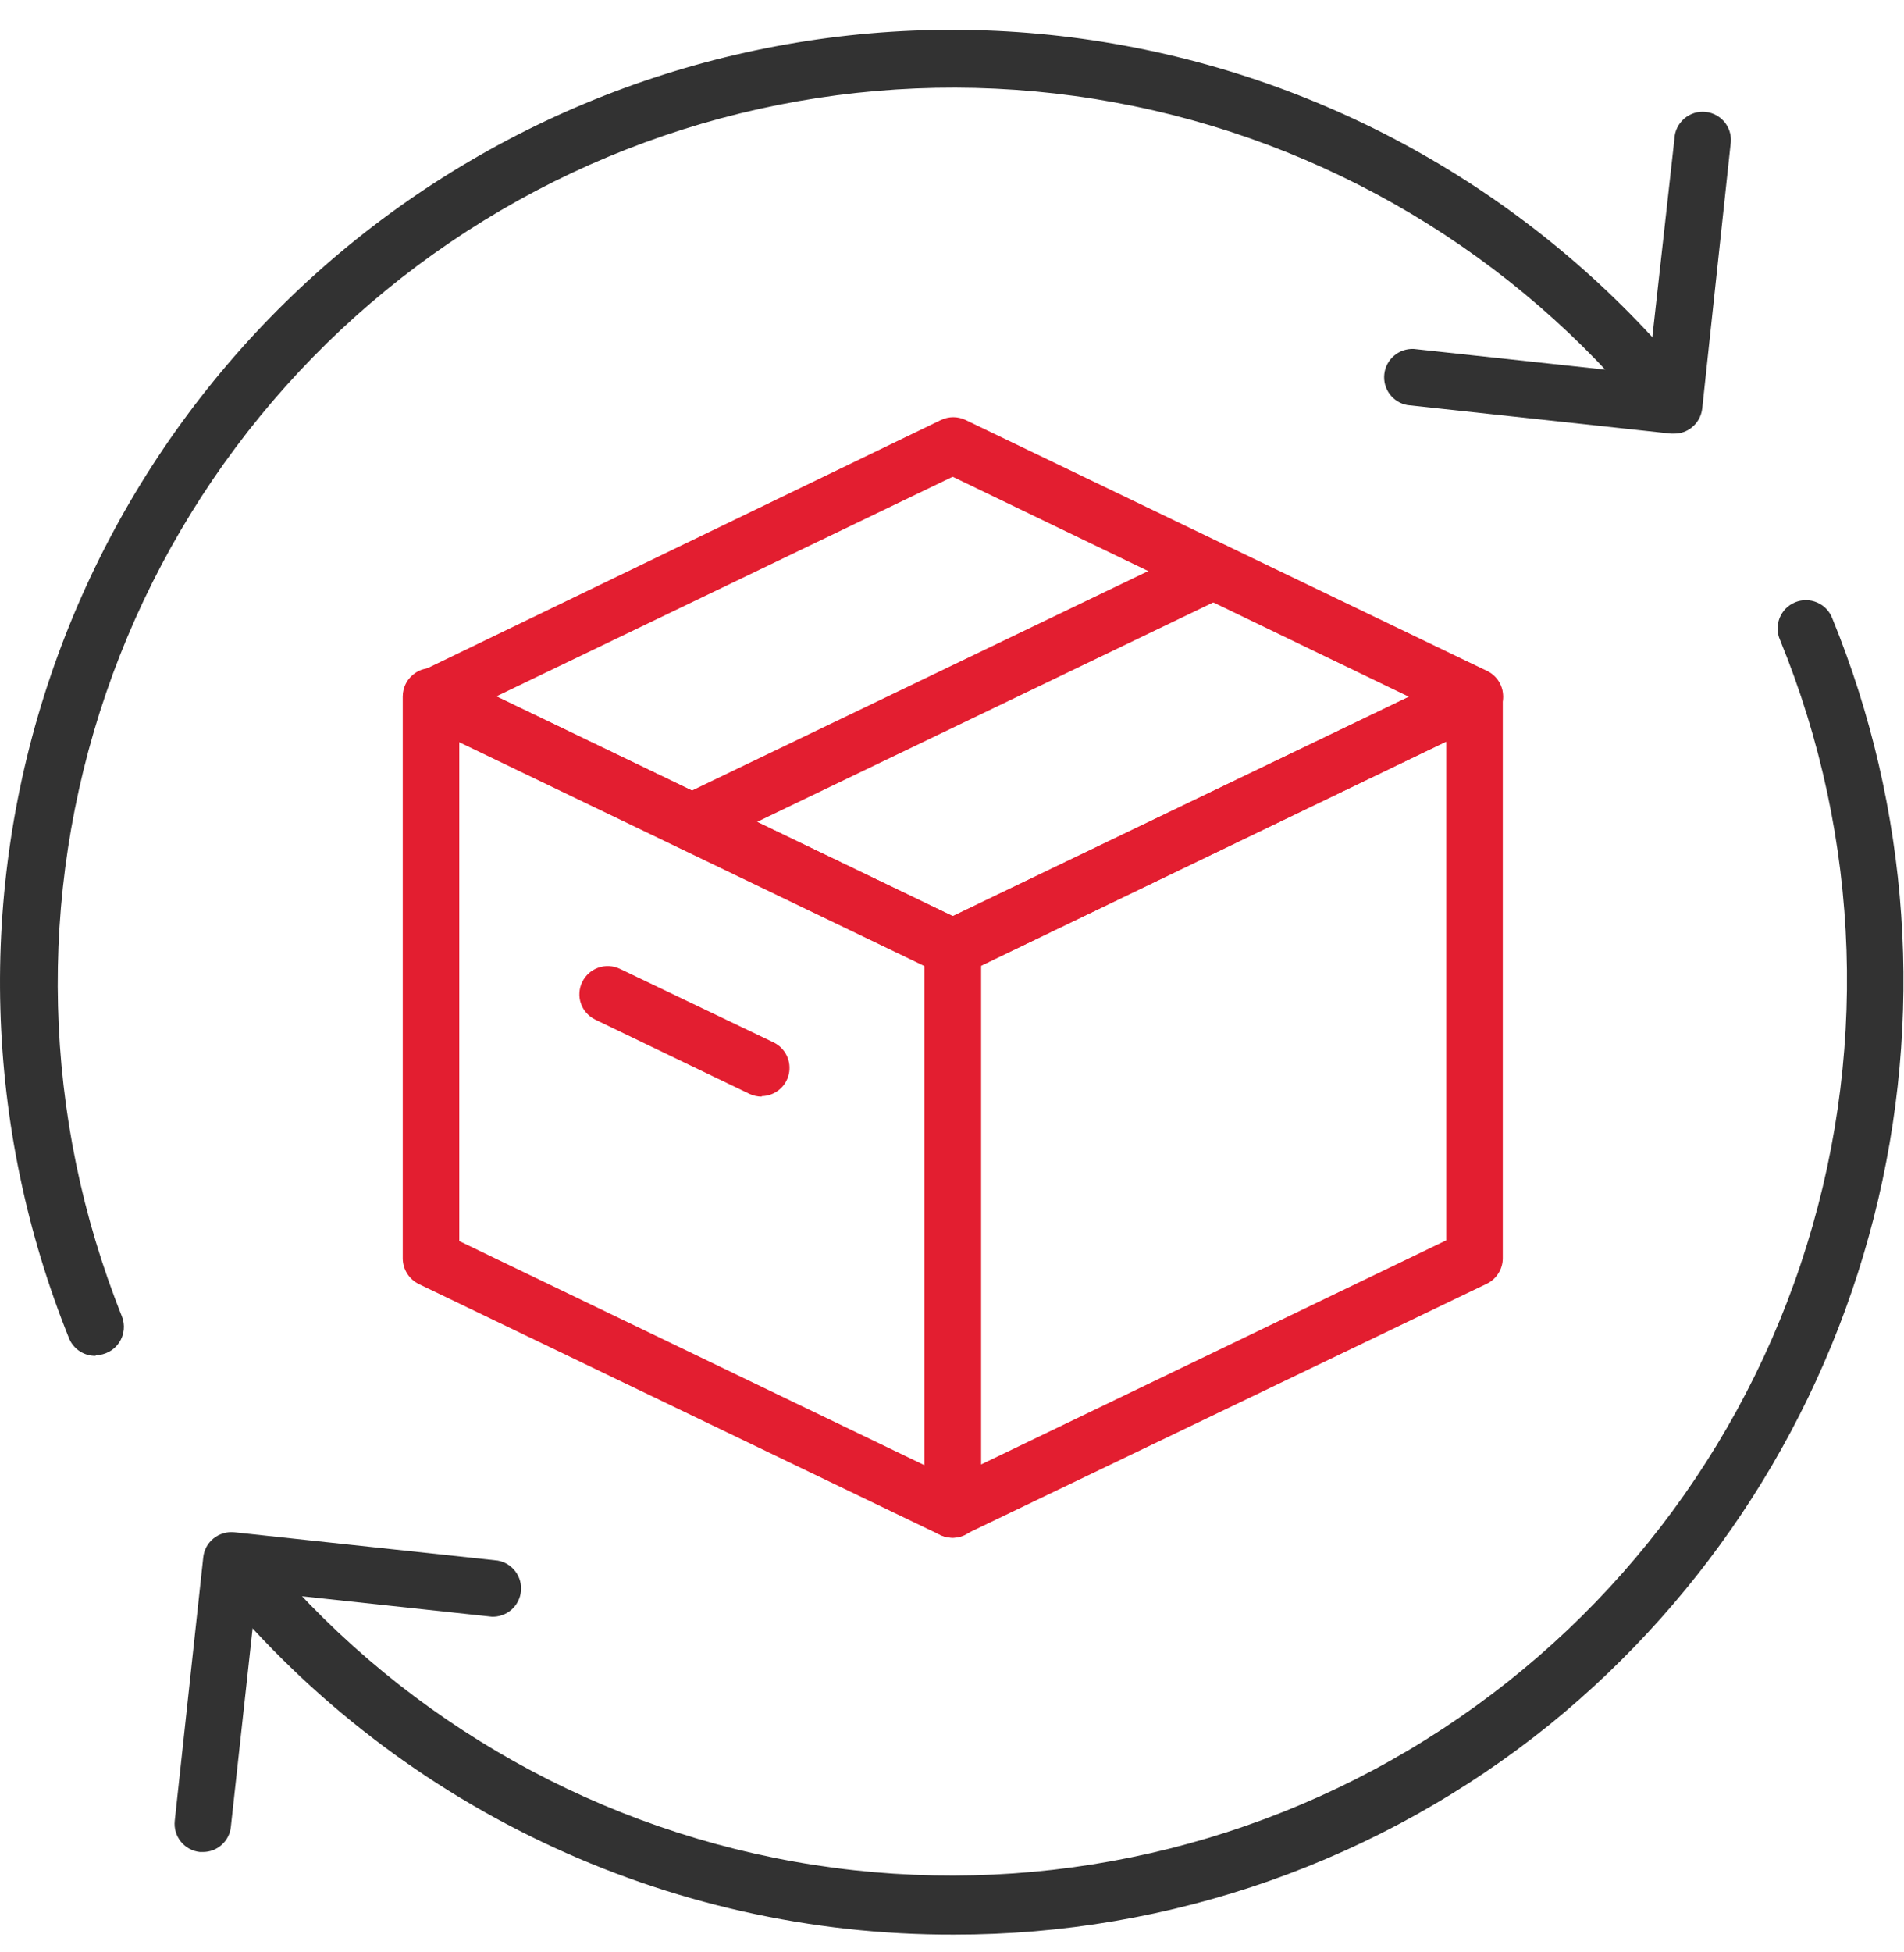
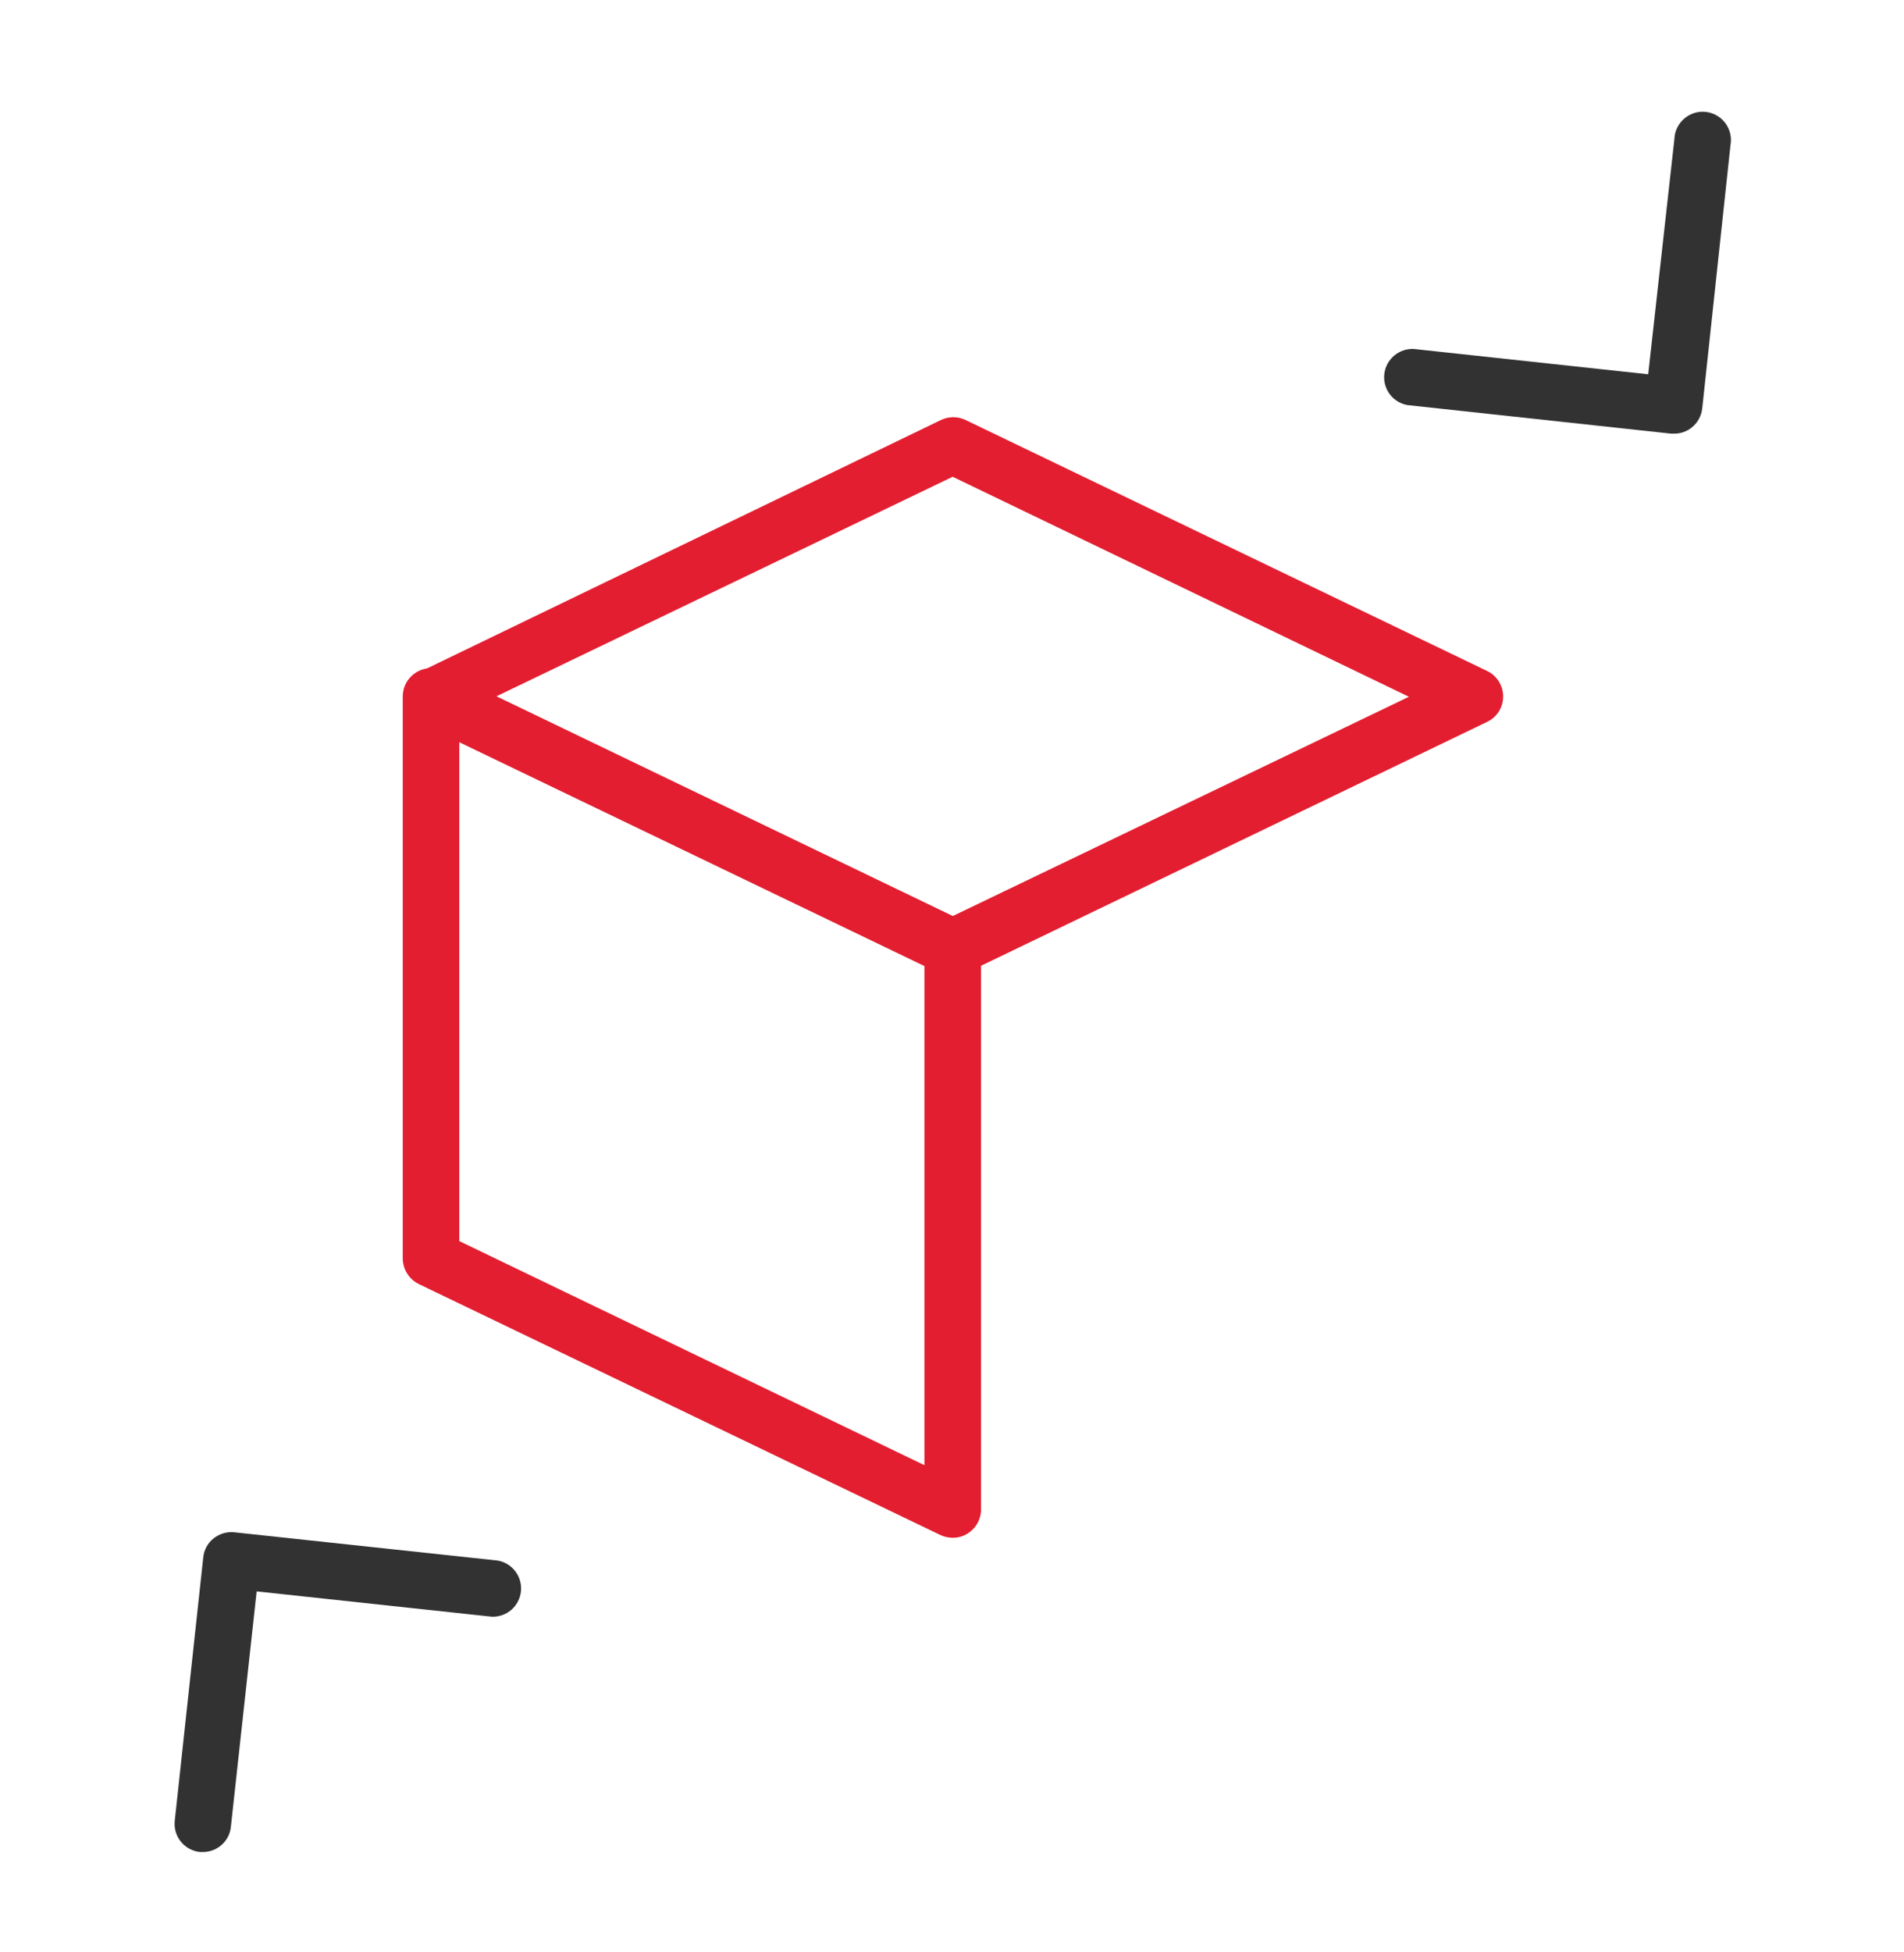
<svg xmlns="http://www.w3.org/2000/svg" width="40" height="41" viewBox="0 0 40 41" fill="none">
  <path d="M20.016 32.293C19.926 32.293 19.838 32.273 19.757 32.236L8.796 26.964C8.696 26.914 8.612 26.838 8.553 26.743C8.493 26.648 8.462 26.539 8.461 26.427V14.628C8.461 14.527 8.486 14.428 8.535 14.339C8.583 14.251 8.653 14.177 8.739 14.123C8.824 14.069 8.922 14.038 9.022 14.033C9.123 14.027 9.223 14.047 9.314 14.091L20.274 19.363C20.375 19.413 20.459 19.489 20.518 19.584C20.577 19.678 20.609 19.788 20.61 19.9V31.699C20.61 31.799 20.584 31.898 20.536 31.986C20.487 32.074 20.417 32.148 20.332 32.202C20.238 32.262 20.128 32.294 20.016 32.293ZM9.649 26.063L19.421 30.769V20.278L9.649 15.572V26.063Z" fill="#E31E30" />
  <path d="M20.014 20.489C19.931 20.494 19.848 20.483 19.77 20.455L8.809 15.183C8.708 15.136 8.621 15.06 8.561 14.966C8.501 14.871 8.469 14.761 8.469 14.649C8.469 14.537 8.501 14.427 8.561 14.332C8.621 14.237 8.708 14.162 8.809 14.115L19.77 8.819C19.85 8.781 19.938 8.761 20.026 8.761C20.115 8.761 20.202 8.781 20.283 8.819L31.243 14.091C31.344 14.139 31.429 14.216 31.488 14.311C31.547 14.406 31.579 14.515 31.578 14.627C31.578 14.739 31.547 14.848 31.488 14.942C31.428 15.036 31.343 15.111 31.243 15.159L20.249 20.455C20.174 20.482 20.094 20.493 20.014 20.489ZM10.429 14.623L20.014 19.238L29.599 14.632L20.014 10.012L10.429 14.623Z" fill="#E31E30" />
-   <path d="M20.016 32.293C19.904 32.293 19.794 32.262 19.7 32.202C19.615 32.148 19.545 32.074 19.496 31.986C19.447 31.898 19.422 31.799 19.422 31.698V19.904C19.422 19.792 19.453 19.682 19.512 19.587C19.572 19.492 19.657 19.416 19.757 19.367L30.718 14.095C30.808 14.052 30.909 14.031 31.01 14.037C31.11 14.043 31.208 14.074 31.293 14.127C31.378 14.181 31.449 14.256 31.497 14.344C31.546 14.432 31.571 14.531 31.571 14.632V26.422C31.571 26.534 31.54 26.643 31.48 26.738C31.421 26.834 31.336 26.91 31.235 26.959L20.251 32.235C20.177 32.27 20.098 32.29 20.016 32.293ZM20.61 20.278V30.754L30.382 26.048V15.572L20.61 20.278Z" fill="#E31E30" />
-   <path d="M14.534 17.853C14.4 17.851 14.271 17.805 14.167 17.721C14.063 17.638 13.99 17.522 13.96 17.392C13.931 17.262 13.945 17.125 14.002 17.005C14.059 16.884 14.155 16.786 14.275 16.727L25.24 11.455C25.382 11.387 25.544 11.379 25.693 11.431C25.841 11.483 25.962 11.591 26.031 11.733C26.065 11.803 26.085 11.879 26.089 11.957C26.094 12.035 26.083 12.113 26.057 12.186C26.031 12.26 25.991 12.327 25.939 12.385C25.886 12.443 25.823 12.49 25.753 12.524L14.792 17.795C14.711 17.832 14.623 17.852 14.534 17.853Z" fill="#E31E30" />
-   <path d="M16.003 23.029C15.914 23.029 15.825 23.009 15.744 22.971L12.509 21.414C12.439 21.38 12.376 21.333 12.323 21.275C12.271 21.218 12.231 21.15 12.205 21.076C12.179 21.003 12.168 20.925 12.173 20.847C12.177 20.769 12.197 20.693 12.231 20.623C12.3 20.482 12.421 20.373 12.569 20.321C12.717 20.269 12.88 20.277 13.022 20.345L16.257 21.893C16.376 21.952 16.472 22.05 16.529 22.17C16.586 22.29 16.601 22.426 16.572 22.556C16.543 22.686 16.471 22.802 16.368 22.886C16.264 22.97 16.136 23.017 16.003 23.019V23.029Z" fill="#E31E30" />
-   <path d="M2.01 28.473C1.894 28.475 1.78 28.443 1.682 28.381C1.584 28.319 1.506 28.229 1.458 28.123C-0.34 23.675 -0.48 18.728 1.066 14.185C2.611 9.642 5.738 5.806 9.877 3.378C14.015 0.949 18.889 0.089 23.609 0.955C28.328 1.821 32.579 4.356 35.586 8.095C35.642 8.155 35.684 8.225 35.712 8.302C35.739 8.379 35.751 8.461 35.745 8.542C35.739 8.623 35.717 8.703 35.68 8.775C35.642 8.848 35.59 8.911 35.527 8.963C35.464 9.014 35.39 9.052 35.312 9.074C35.233 9.096 35.151 9.101 35.07 9.09C34.989 9.079 34.912 9.051 34.842 9.009C34.773 8.966 34.712 8.91 34.666 8.843C31.837 5.336 27.844 2.961 23.413 2.149C18.981 1.337 14.405 2.143 10.518 4.419C6.63 6.696 3.688 10.293 2.228 14.555C0.768 18.817 0.886 23.462 2.561 27.644C2.597 27.734 2.61 27.832 2.6 27.928C2.589 28.025 2.555 28.117 2.501 28.197C2.447 28.278 2.373 28.344 2.288 28.389C2.202 28.435 2.107 28.459 2.01 28.459V28.473Z" fill="#323232" />
-   <path d="M20.038 40.627C17.045 40.634 14.09 39.969 11.389 38.681C8.688 37.392 6.311 35.514 4.433 33.184C4.334 33.057 4.29 32.896 4.309 32.736C4.329 32.576 4.412 32.43 4.539 32.331C4.666 32.232 4.827 32.187 4.987 32.207C5.147 32.227 5.293 32.309 5.392 32.437C8.237 35.939 12.247 38.303 16.69 39.095C21.133 39.887 25.713 39.055 29.594 36.752C33.474 34.448 36.398 30.826 37.83 26.546C39.262 22.267 39.108 17.615 37.396 13.439C37.364 13.367 37.346 13.289 37.345 13.209C37.343 13.13 37.358 13.051 37.387 12.977C37.417 12.904 37.46 12.837 37.516 12.78C37.572 12.724 37.638 12.679 37.711 12.649C37.785 12.618 37.863 12.603 37.943 12.604C38.022 12.604 38.1 12.62 38.173 12.652C38.246 12.683 38.312 12.728 38.367 12.785C38.422 12.842 38.465 12.91 38.493 12.984C40.126 16.98 40.431 21.395 39.363 25.578C38.294 29.761 35.91 33.489 32.56 36.213C29.015 39.075 24.594 40.633 20.038 40.627Z" fill="#323232" />
  <path d="M35.172 9.106H35.105L29.569 8.507C29.421 8.481 29.288 8.4 29.197 8.279C29.106 8.158 29.065 8.007 29.082 7.857C29.098 7.707 29.171 7.569 29.286 7.471C29.4 7.373 29.548 7.322 29.699 7.328L34.626 7.86L35.177 2.915C35.18 2.833 35.2 2.754 35.236 2.681C35.272 2.608 35.322 2.543 35.384 2.49C35.445 2.437 35.517 2.397 35.595 2.373C35.672 2.349 35.754 2.341 35.835 2.35C35.916 2.359 35.994 2.384 36.065 2.425C36.135 2.465 36.197 2.519 36.246 2.584C36.294 2.649 36.329 2.724 36.348 2.803C36.367 2.882 36.37 2.964 36.355 3.044L35.761 8.579C35.743 8.736 35.664 8.879 35.541 8.977C35.437 9.062 35.306 9.107 35.172 9.106Z" fill="#323232" />
  <path d="M4.265 38.892H4.198C4.042 38.875 3.899 38.797 3.8 38.675C3.701 38.553 3.655 38.397 3.671 38.24L4.27 32.705C4.278 32.628 4.301 32.553 4.338 32.484C4.375 32.416 4.425 32.356 4.486 32.307C4.609 32.209 4.765 32.162 4.922 32.178L10.457 32.772C10.605 32.798 10.738 32.88 10.828 33C10.918 33.12 10.96 33.27 10.944 33.42C10.928 33.569 10.856 33.707 10.743 33.806C10.629 33.904 10.483 33.956 10.333 33.951L5.392 33.419L4.85 38.365C4.835 38.51 4.767 38.643 4.659 38.74C4.551 38.838 4.411 38.892 4.265 38.892Z" fill="#323232" />
</svg>